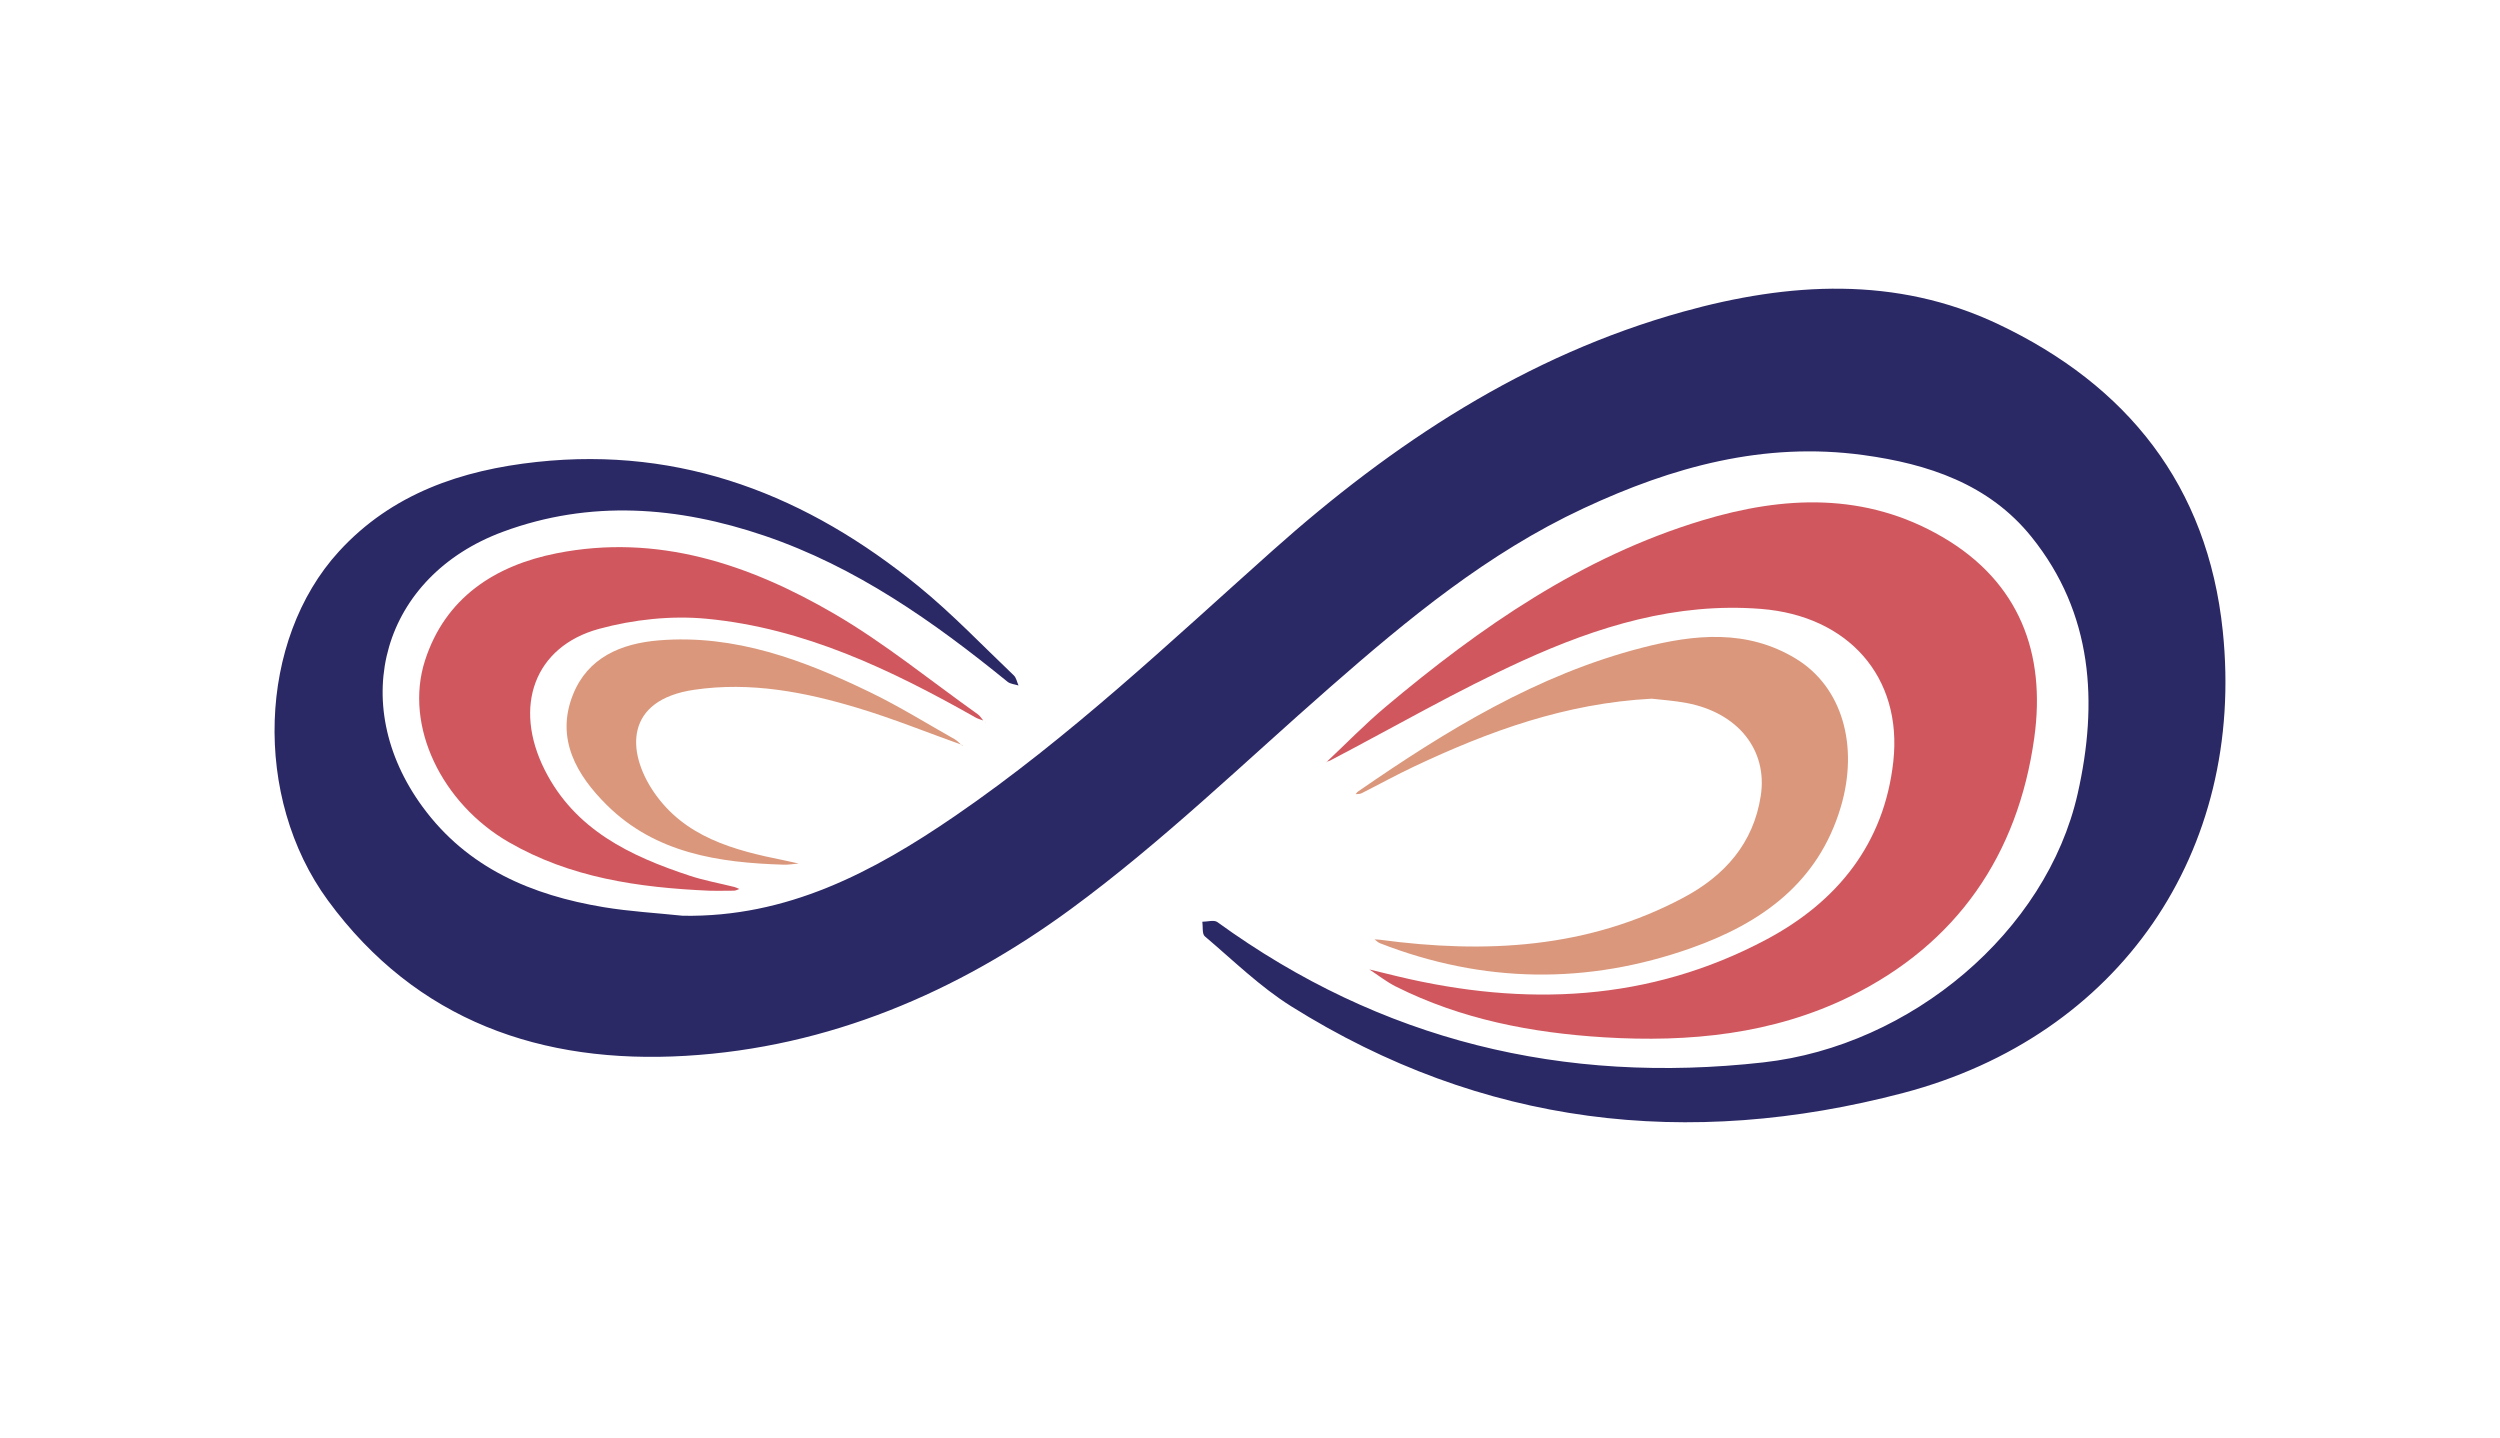
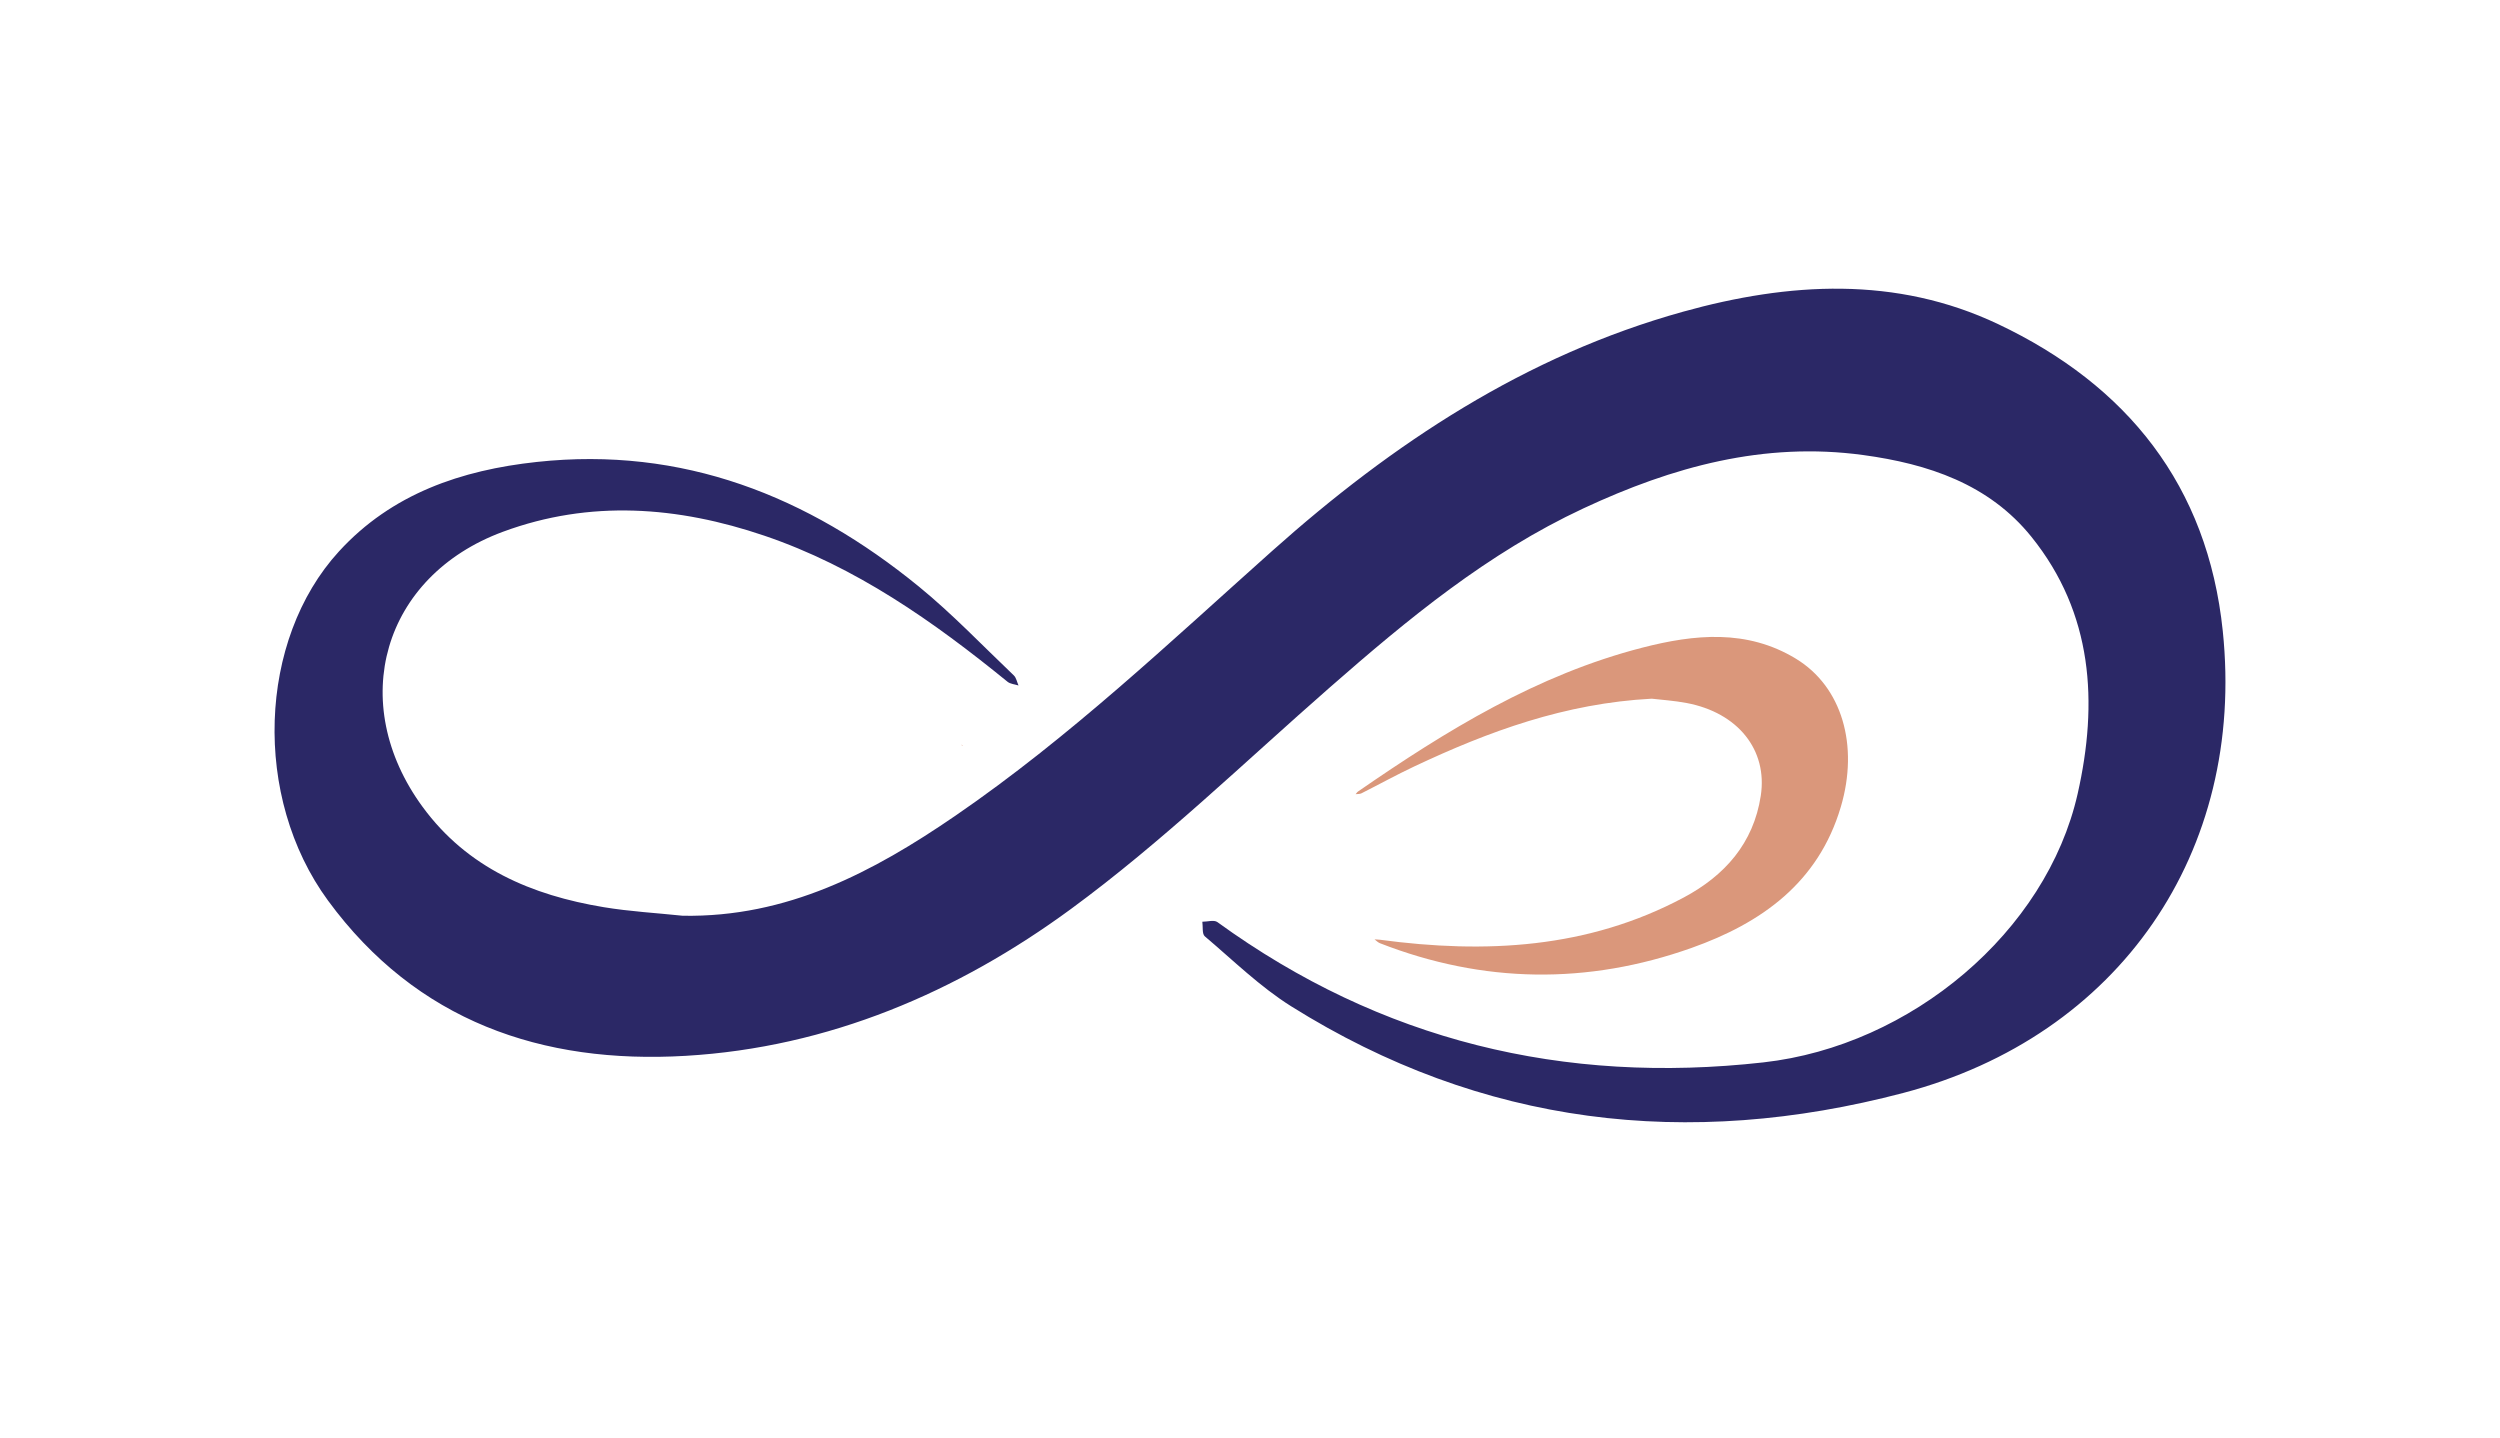
<svg xmlns="http://www.w3.org/2000/svg" version="1.0" id="Layer_1" x="0px" y="0px" width="547.5px" height="315px" viewBox="0 0 547.5 315" enable-background="new 0 0 547.5 315" xml:space="preserve">
  <g>
    <path fill="#2B2866" d="M149.525,200.55c22.815,0.391,41.604-9.484,59.746-21.934c25.006-17.156,46.877-37.93,69.39-58.013   c26.384-23.539,55.462-42.751,89.928-52.339c23.167-6.445,46.63-7.877,68.984,2.711c28.282,13.395,45.902,35.339,49.214,67.209   c5.027,48.361-22.605,88.709-69.982,101.174c-47.156,12.408-92.234,7.213-134.018-18.969c-6.837-4.283-12.729-10.08-18.932-15.332   c-0.633-0.535-0.382-2.105-0.542-3.197c1.113,0.006,2.557-0.455,3.287,0.072c35.829,25.996,75.865,35.641,119.582,30.732   c32.387-3.633,62.003-28.648,68.823-58.82c4.513-19.949,3.375-39.522-10.119-56.279c-9.316-11.573-22.669-15.983-36.864-17.914   c-21.691-2.949-41.699,2.553-61.267,11.692c-20.964,9.788-38.401,24.205-55.557,39.233c-18.709,16.377-36.665,33.822-56.651,48.488   c-24.858,18.242-53.103,30.326-84.376,32.166c-31.482,1.855-58.947-7.574-78.341-34.012c-16.577-22.604-15.337-57.071,2.396-76.449   c11.583-12.658,26.798-17.813,43.332-19.601c31.935-3.45,59.351,7.445,83.656,27.279c7.343,5.991,13.927,12.915,20.807,19.464   c0.55,0.521,0.698,1.467,1.034,2.213c-0.812-0.264-1.792-0.318-2.407-0.818c-16.229-13.206-33.212-25.183-53.253-31.987   c-18.951-6.435-38.175-7.913-57.244-0.864c-26.359,9.746-34.313,37.43-17.605,60.246c9.824,13.414,23.898,19.354,39.686,21.975   C137.941,199.622,143.758,199.94,149.525,200.55z" />
-     <path fill="#D1575E" d="M290.526,166.868c4.28-4.021,8.385-8.256,12.875-12.029c20.828-17.511,42.98-32.891,69.39-40.874   c17.906-5.413,35.757-6.182,52.582,3.624c16.898,9.847,22.71,25.511,20.133,44c-3.567,25.623-16.935,45.139-40.377,56.65   c-16.883,8.285-35.225,10.072-53.829,8.934c-15.85-0.975-31.269-3.928-45.612-11.123c-2.046-1.029-3.875-2.484-5.804-3.742   c2.093,0.508,4.181,1.031,6.277,1.531c27.835,6.66,55.007,5.574,80.686-8.092c15.517-8.256,25.792-20.967,27.787-38.949   c2.061-18.588-9.909-31.943-28.977-33.448c-18.554-1.462-35.718,3.831-52.145,11.318c-14.411,6.567-28.174,14.55-42.228,21.897   c-0.242,0.127-0.525,0.182-0.788,0.273L290.526,166.868z" />
-     <path fill="#D1575E" d="M155.551,195.075c-15.933-0.686-30.684-2.889-44.109-10.633c-14.659-8.445-22.973-25.424-18.381-39.747   c4.409-13.751,15.281-20.838,28.83-23.525c22.075-4.376,42.162,2.387,60.845,13.268c11.003,6.412,20.979,14.585,31.403,21.987   c0.479,0.342,0.798,0.902,1.19,1.361c-0.546-0.209-1.132-0.348-1.636-0.631c-18.488-10.446-37.564-19.628-58.986-21.652   c-7.728-0.731-16.004,0.167-23.514,2.216c-14.179,3.868-18.893,17.011-11.899,30.901c6.597,13.104,18.716,18.869,31.782,23.172   c3.176,1.045,6.501,1.639,9.755,2.457c0.378,0.094,0.728,0.293,1.089,0.441c-0.391,0.129-0.777,0.359-1.171,0.369   C158.753,195.099,156.762,195.075,155.551,195.075z" />
    <path fill="#DA977B" d="M361.727,153.013c-18.943,0.998-35.697,7.148-52.002,14.838c-3.91,1.842-7.702,3.934-11.565,5.885   c-0.366,0.182-0.845,0.135-1.272,0.191c0.172-0.197,0.315-0.445,0.523-0.588c19.322-13.355,39.241-25.59,62.288-31.51   c11.384-2.925,22.875-4.093,33.601,2.424c10.106,6.141,13.828,18.986,9.838,32.459c-4.925,16.641-17.426,25.461-32.676,30.879   c-22.774,8.09-45.637,7.799-68.26-1.031c-0.434-0.166-0.785-0.549-1.175-0.834c0.417,0.029,0.832,0.033,1.238,0.084   c23.028,3.092,45.504,1.941,66.483-9.264c8.933-4.77,15.275-11.832,16.865-22.283c1.529-10.023-5.003-18.191-16.258-20.309   C366.63,153.438,363.84,153.263,361.727,153.013z" />
-     <path fill="#DA977B" d="M210.522,163.079c-7.536-2.701-14.975-5.711-22.627-8.02c-11.651-3.521-23.514-5.798-35.828-4.004   c-15.292,2.225-14.862,13.588-8.921,22.346c6.729,9.914,17.529,12.805,28.52,15c1.082,0.215,2.16,0.469,3.242,0.707   c-1.082,0.09-2.17,0.291-3.247,0.26c-14.261-0.426-28.134-2.508-38.786-13.08c-6.547-6.5-11.244-14.451-7.414-24.107   c3.24-8.177,10.523-11.262,18.846-11.942c16.689-1.365,31.718,4.335,46.316,11.401c6.338,3.068,12.349,6.811,18.493,10.275   c0.52,0.297,0.925,0.789,1.384,1.188L210.522,163.079z" />
    <path fill="#DA977B" d="M210.5,163.103c0.102,0.023,0.204,0.045,0.306,0.066c-0.029,0.045-0.06,0.094-0.091,0.141   c-0.064-0.078-0.13-0.156-0.194-0.229L210.5,163.103z" />
-     <path fill="#D1575E" d="M290.501,166.837c-0.019,0.039-0.028,0.088-0.054,0.117c-0.015,0.018-0.063,0-0.097,0   c0.059-0.031,0.117-0.057,0.176-0.086L290.501,166.837z" />
-     <polygon fill="#D1575E" points="215.76,158.187 215.727,158.097 215.822,158.12  " />
  </g>
</svg>